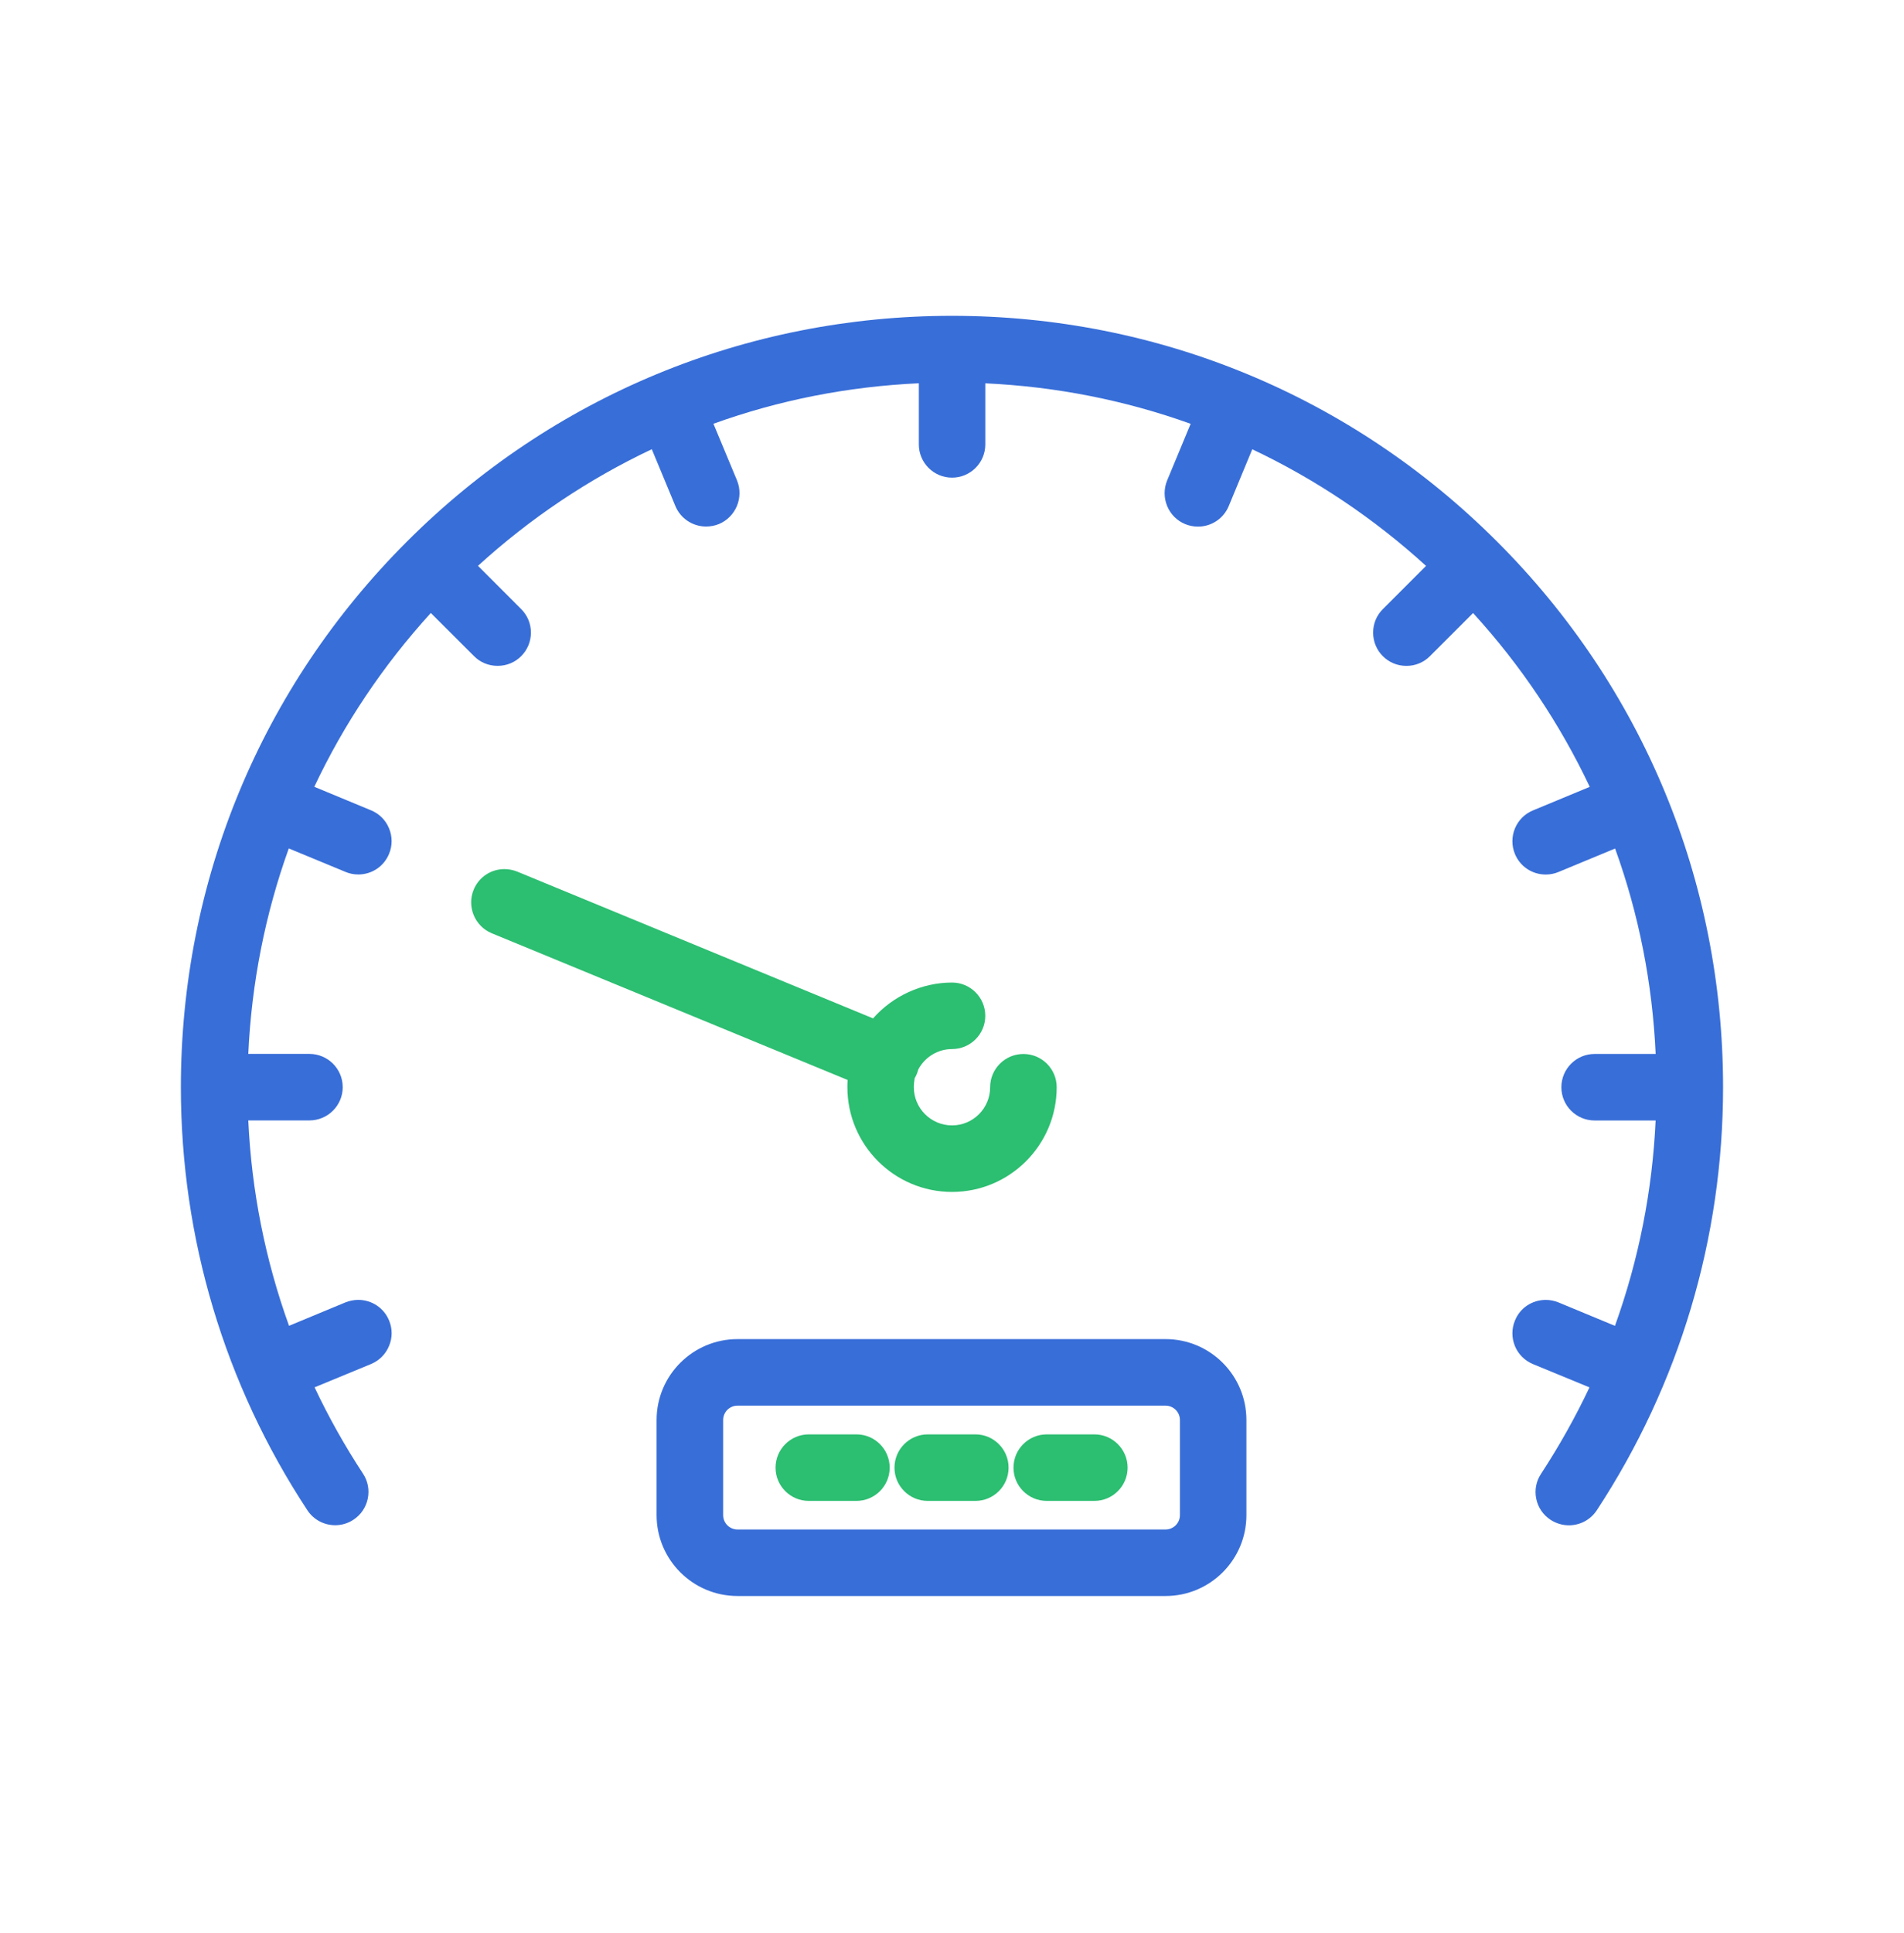
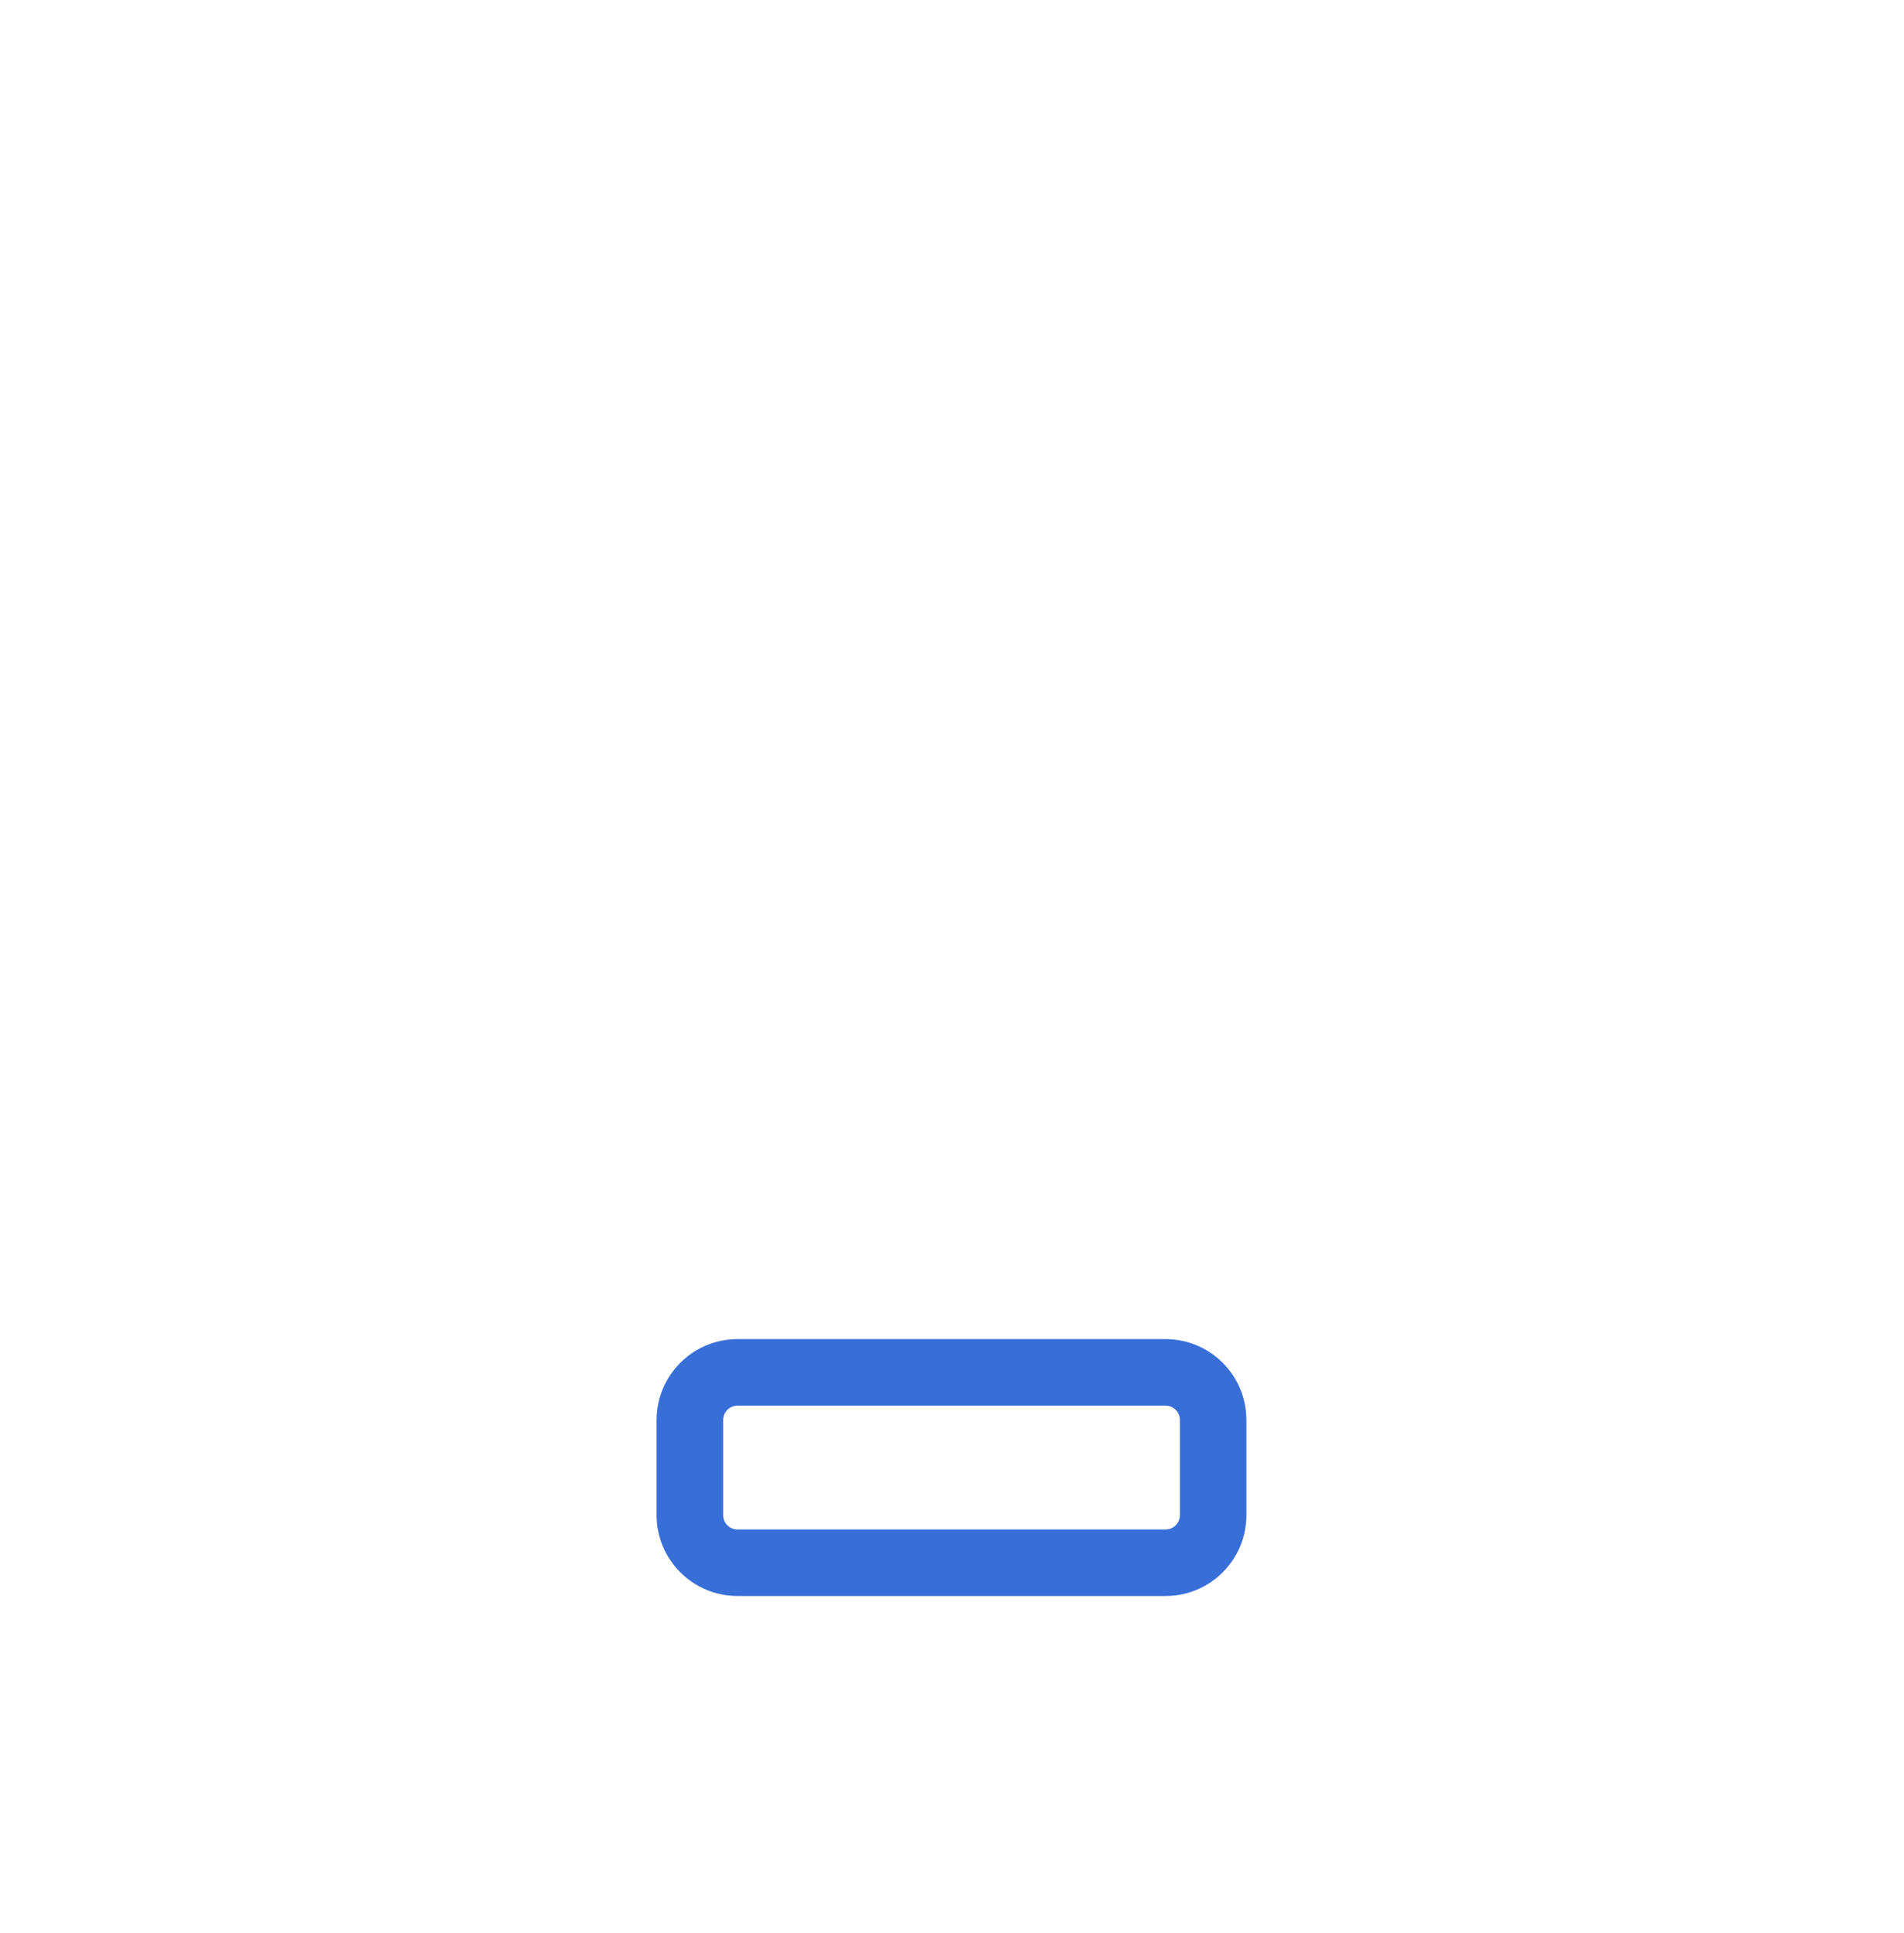
<svg xmlns="http://www.w3.org/2000/svg" width="67" height="68" viewBox="0 0 67 68" fill="none">
-   <path d="M33.501 41.925C31.47 41.925 29.819 40.274 29.819 38.243C29.819 38.158 29.82 38.071 29.827 37.987L17.305 32.827C16.707 32.579 16.422 31.89 16.668 31.294C16.849 30.853 17.275 30.57 17.75 30.57C17.906 30.57 18.057 30.601 18.198 30.657L30.723 35.821C31.418 35.029 32.447 34.56 33.501 34.56C34.147 34.56 34.671 35.084 34.671 35.731C34.671 36.376 34.147 36.9 33.501 36.9C33.005 36.9 32.551 37.175 32.315 37.615C32.266 37.785 32.229 37.853 32.187 37.924C32.175 37.991 32.157 38.123 32.157 38.243C32.157 38.982 32.76 39.585 33.501 39.585C34.241 39.585 34.842 38.984 34.842 38.243C34.842 37.597 35.366 37.073 36.013 37.073C36.66 37.073 37.184 37.597 37.184 38.243C37.184 40.274 35.532 41.925 33.501 41.925Z" fill="#2CBE71" />
-   <path d="M55.21 53.651C54.98 53.651 54.756 53.584 54.561 53.457C54.3 53.284 54.121 53.023 54.059 52.718C53.995 52.41 54.056 52.097 54.231 51.835C54.866 50.865 55.438 49.845 55.932 48.8L53.943 47.981C53.65 47.857 53.424 47.631 53.307 47.341C53.19 47.05 53.19 46.732 53.312 46.445C53.488 46.006 53.915 45.723 54.394 45.723C54.546 45.723 54.695 45.753 54.838 45.81L56.829 46.636C57.665 44.311 58.146 41.883 58.26 39.412H56.112C55.468 39.412 54.943 38.888 54.943 38.243C54.943 37.596 55.468 37.072 56.112 37.072H58.261C58.148 34.588 57.669 32.157 56.834 29.846L54.841 30.672C54.704 30.73 54.551 30.761 54.392 30.761C53.915 30.761 53.489 30.477 53.309 30.037C53.19 29.749 53.19 29.43 53.309 29.141C53.428 28.853 53.652 28.627 53.943 28.506L55.942 27.677C54.888 25.452 53.51 23.395 51.836 21.563L50.317 23.081C50.098 23.302 49.803 23.422 49.491 23.422C49.176 23.422 48.882 23.302 48.662 23.081C48.441 22.861 48.319 22.565 48.319 22.252C48.319 21.938 48.441 21.643 48.664 21.422L50.181 19.905C48.349 18.235 46.292 16.856 44.066 15.803L43.238 17.801C43.056 18.24 42.63 18.523 42.156 18.523C42.002 18.523 41.85 18.493 41.708 18.436C41.418 18.317 41.192 18.091 41.071 17.799C40.954 17.51 40.952 17.193 41.069 16.903L41.898 14.907C39.584 14.076 37.155 13.598 34.672 13.483V15.632C34.672 16.277 34.148 16.801 33.502 16.801C32.857 16.801 32.333 16.277 32.333 15.632V13.481C29.84 13.595 27.411 14.074 25.105 14.905L25.936 16.901C26.179 17.498 25.892 18.186 25.296 18.434C25.152 18.491 25.001 18.52 24.847 18.52C24.375 18.52 23.949 18.238 23.767 17.803L22.936 15.801C20.71 16.853 18.653 18.232 16.82 19.903L18.34 21.424C18.559 21.643 18.683 21.937 18.683 22.25C18.683 22.565 18.561 22.858 18.34 23.079C18.122 23.3 17.827 23.421 17.51 23.421C17.194 23.421 16.899 23.3 16.681 23.079L15.16 21.561C13.485 23.401 12.107 25.454 11.06 27.675L13.057 28.503C13.345 28.622 13.571 28.846 13.69 29.136C13.81 29.425 13.812 29.744 13.69 30.035C13.509 30.476 13.083 30.759 12.608 30.759C12.447 30.759 12.294 30.727 12.154 30.667L10.162 29.843C9.331 32.152 8.852 34.583 8.737 37.07H10.887C11.534 37.07 12.06 37.594 12.06 38.241C12.06 38.886 11.534 39.41 10.887 39.41H8.737C8.852 41.889 9.335 44.318 10.171 46.634L12.159 45.809C12.306 45.752 12.455 45.722 12.606 45.722C13.083 45.722 13.511 46.006 13.691 46.447C13.812 46.735 13.812 47.051 13.691 47.341C13.572 47.631 13.346 47.857 13.058 47.978L11.07 48.798C11.562 49.842 12.135 50.862 12.774 51.835C12.946 52.095 13.005 52.41 12.941 52.715C12.877 53.021 12.698 53.284 12.437 53.455C12.248 53.581 12.023 53.648 11.794 53.648C11.398 53.648 11.031 53.45 10.814 53.118C7.903 48.695 6.365 43.549 6.365 38.243C6.365 30.993 9.187 24.179 14.313 19.056C19.437 13.93 26.251 11.109 33.5 11.109C40.753 11.109 47.567 13.932 52.687 19.056C57.813 24.179 60.633 30.993 60.633 38.243C60.633 43.551 59.097 48.695 56.19 53.122C55.972 53.453 55.605 53.651 55.21 53.651Z" fill="#386ED8" />
  <path d="M25.951 56.138C24.38 56.138 23.105 54.862 23.105 53.294V49.947C23.105 48.376 24.382 47.102 25.951 47.102H41.016C42.586 47.102 43.86 48.378 43.86 49.947V53.294C43.86 54.864 42.584 56.138 41.016 56.138H25.951ZM25.951 49.443C25.673 49.443 25.447 49.669 25.447 49.947V53.294C25.447 53.572 25.673 53.798 25.951 53.798H41.016C41.294 53.798 41.52 53.572 41.52 53.294V49.947C41.52 49.669 41.294 49.443 41.016 49.443H25.951Z" fill="#386ED8" />
-   <path d="M32.647 52.793C32.001 52.793 31.476 52.269 31.476 51.624C31.476 50.977 32.001 50.453 32.647 50.453H34.322C34.967 50.453 35.491 50.977 35.491 51.624C35.491 52.269 34.967 52.793 34.322 52.793H32.647Z" fill="#2CBE71" />
-   <path d="M28.462 52.793C27.815 52.793 27.291 52.269 27.291 51.624C27.291 50.977 27.815 50.453 28.462 50.453H30.137C30.783 50.453 31.307 50.977 31.307 51.624C31.307 52.269 30.783 52.793 30.137 52.793H28.462Z" fill="#2CBE71" />
-   <path d="M36.835 52.793C36.188 52.793 35.664 52.269 35.664 51.624C35.664 50.977 36.188 50.453 36.835 50.453H38.508C39.154 50.453 39.679 50.977 39.679 51.624C39.679 52.269 39.154 52.793 38.508 52.793H36.835Z" fill="#2CBE71" />
</svg>